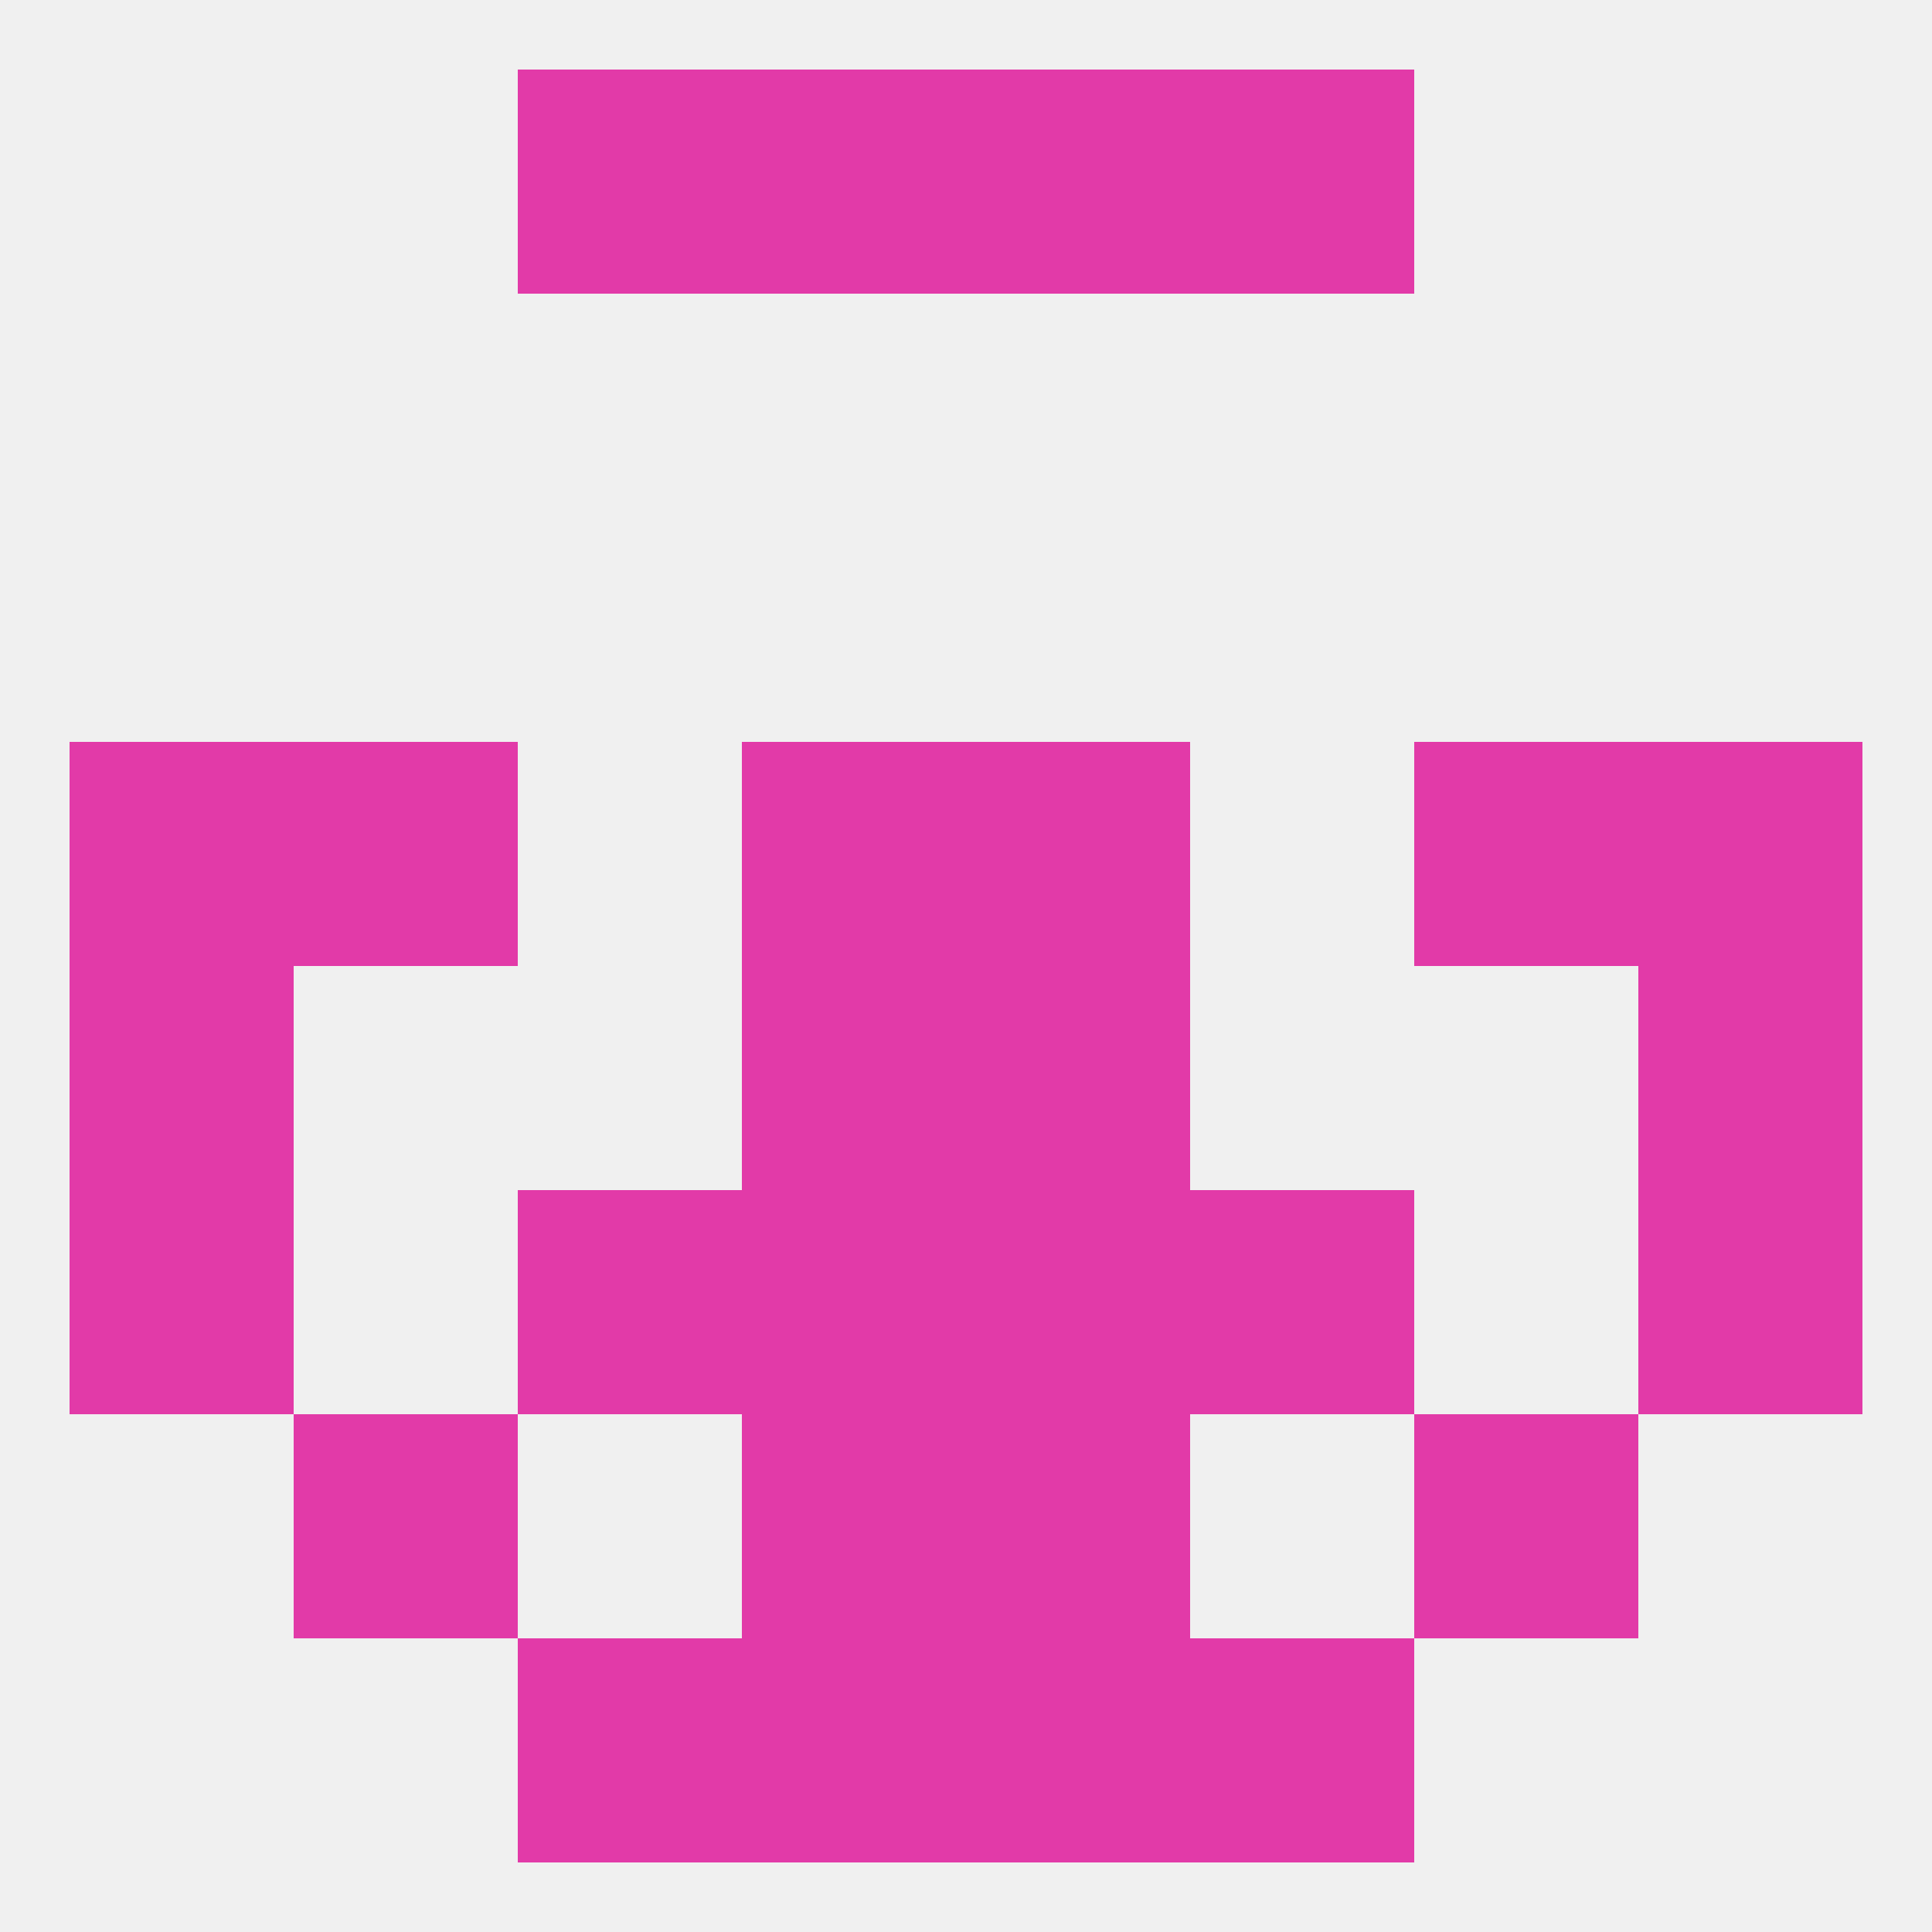
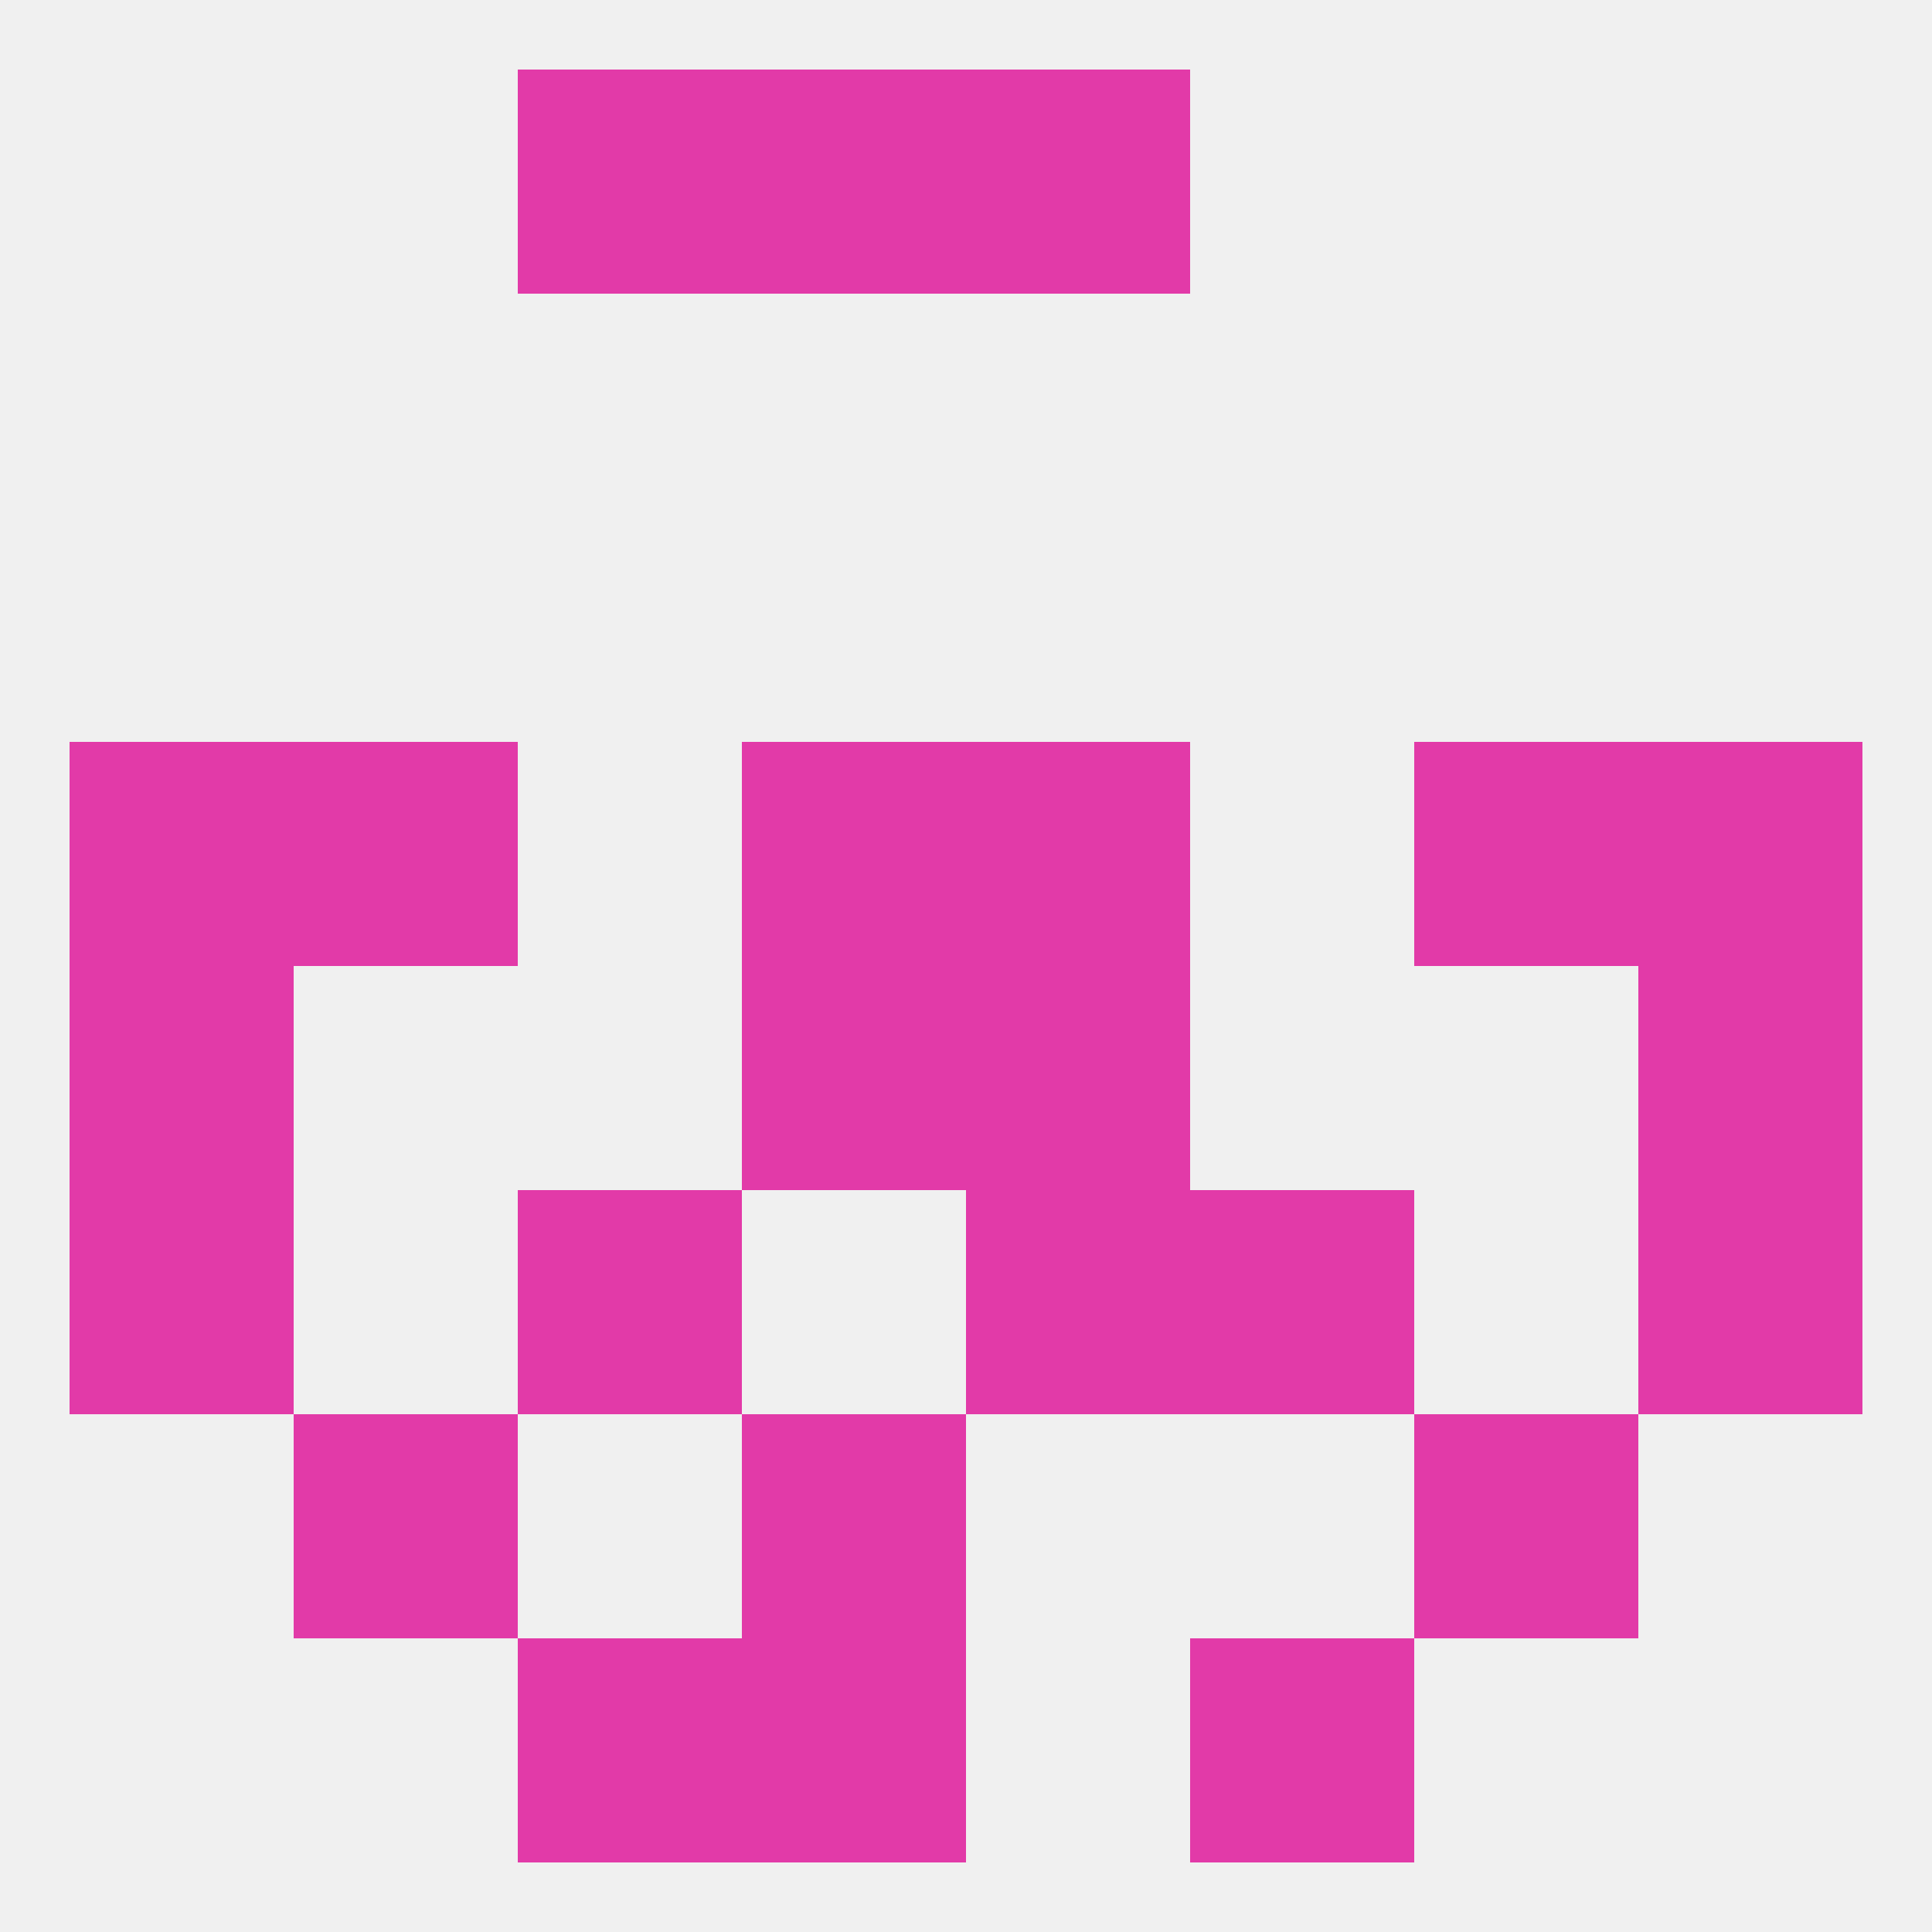
<svg xmlns="http://www.w3.org/2000/svg" version="1.1" baseprofile="full" width="250" height="250" viewBox="0 0 250 250">
  <rect width="100%" height="100%" fill="rgba(240,240,240,255)" />
  <rect x="67" y="154" width="29" height="29" fill="rgba(226,58,168,255)" />
  <rect x="154" y="154" width="29" height="29" fill="rgba(226,58,168,255)" />
-   <rect x="96" y="154" width="29" height="29" fill="rgba(226,58,168,255)" />
  <rect x="125" y="154" width="29" height="29" fill="rgba(226,58,168,255)" />
  <rect x="9" y="154" width="29" height="29" fill="rgba(226,58,168,255)" />
  <rect x="212" y="154" width="29" height="29" fill="rgba(226,58,168,255)" />
  <rect x="38" y="183" width="29" height="29" fill="rgba(226,58,168,255)" />
  <rect x="183" y="183" width="29" height="29" fill="rgba(226,58,168,255)" />
  <rect x="96" y="183" width="29" height="29" fill="rgba(226,58,168,255)" />
-   <rect x="125" y="183" width="29" height="29" fill="rgba(226,58,168,255)" />
  <rect x="67" y="212" width="29" height="29" fill="rgba(226,58,168,255)" />
  <rect x="154" y="212" width="29" height="29" fill="rgba(226,58,168,255)" />
  <rect x="96" y="212" width="29" height="29" fill="rgba(226,58,168,255)" />
-   <rect x="125" y="212" width="29" height="29" fill="rgba(226,58,168,255)" />
-   <rect x="154" y="9" width="29" height="29" fill="rgba(226,58,168,255)" />
  <rect x="96" y="9" width="29" height="29" fill="rgba(226,58,168,255)" />
  <rect x="125" y="9" width="29" height="29" fill="rgba(226,58,168,255)" />
  <rect x="67" y="9" width="29" height="29" fill="rgba(226,58,168,255)" />
  <rect x="96" y="125" width="29" height="29" fill="rgba(226,58,168,255)" />
  <rect x="125" y="125" width="29" height="29" fill="rgba(226,58,168,255)" />
  <rect x="9" y="125" width="29" height="29" fill="rgba(226,58,168,255)" />
  <rect x="212" y="125" width="29" height="29" fill="rgba(226,58,168,255)" />
  <rect x="183" y="96" width="29" height="29" fill="rgba(226,58,168,255)" />
  <rect x="96" y="96" width="29" height="29" fill="rgba(226,58,168,255)" />
  <rect x="125" y="96" width="29" height="29" fill="rgba(226,58,168,255)" />
  <rect x="9" y="96" width="29" height="29" fill="rgba(226,58,168,255)" />
  <rect x="212" y="96" width="29" height="29" fill="rgba(226,58,168,255)" />
  <rect x="38" y="96" width="29" height="29" fill="rgba(226,58,168,255)" />
</svg>